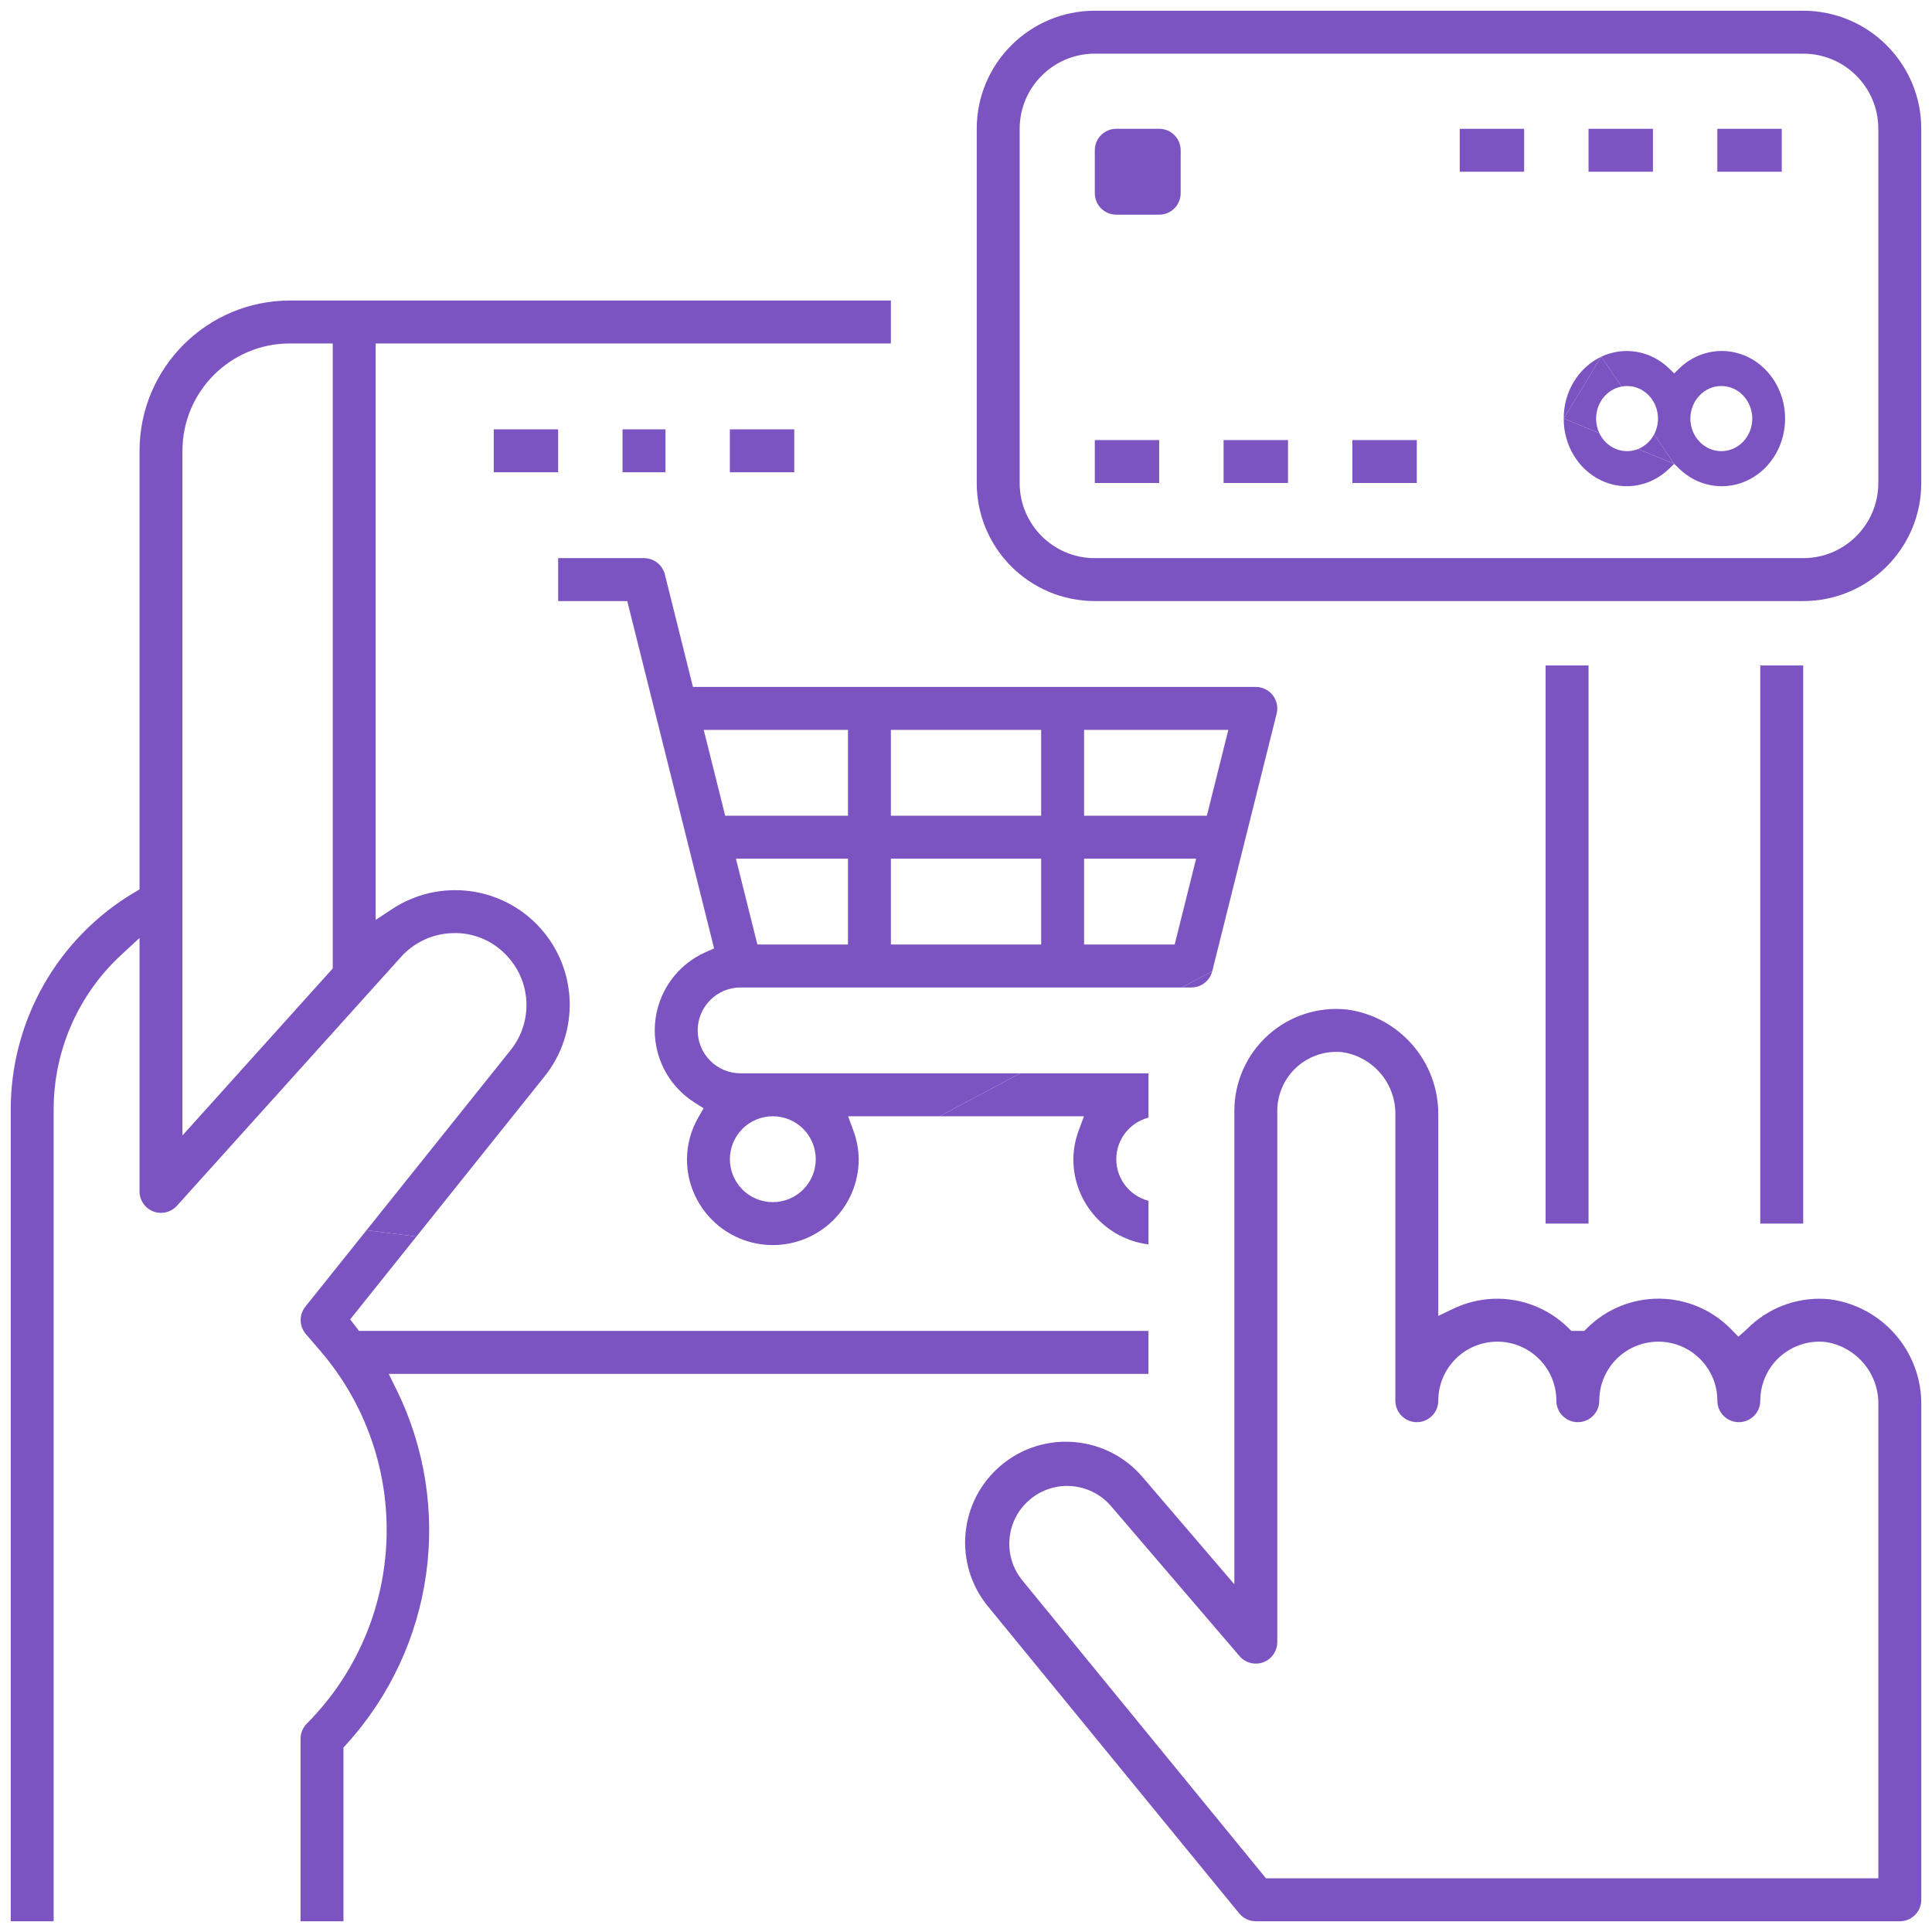
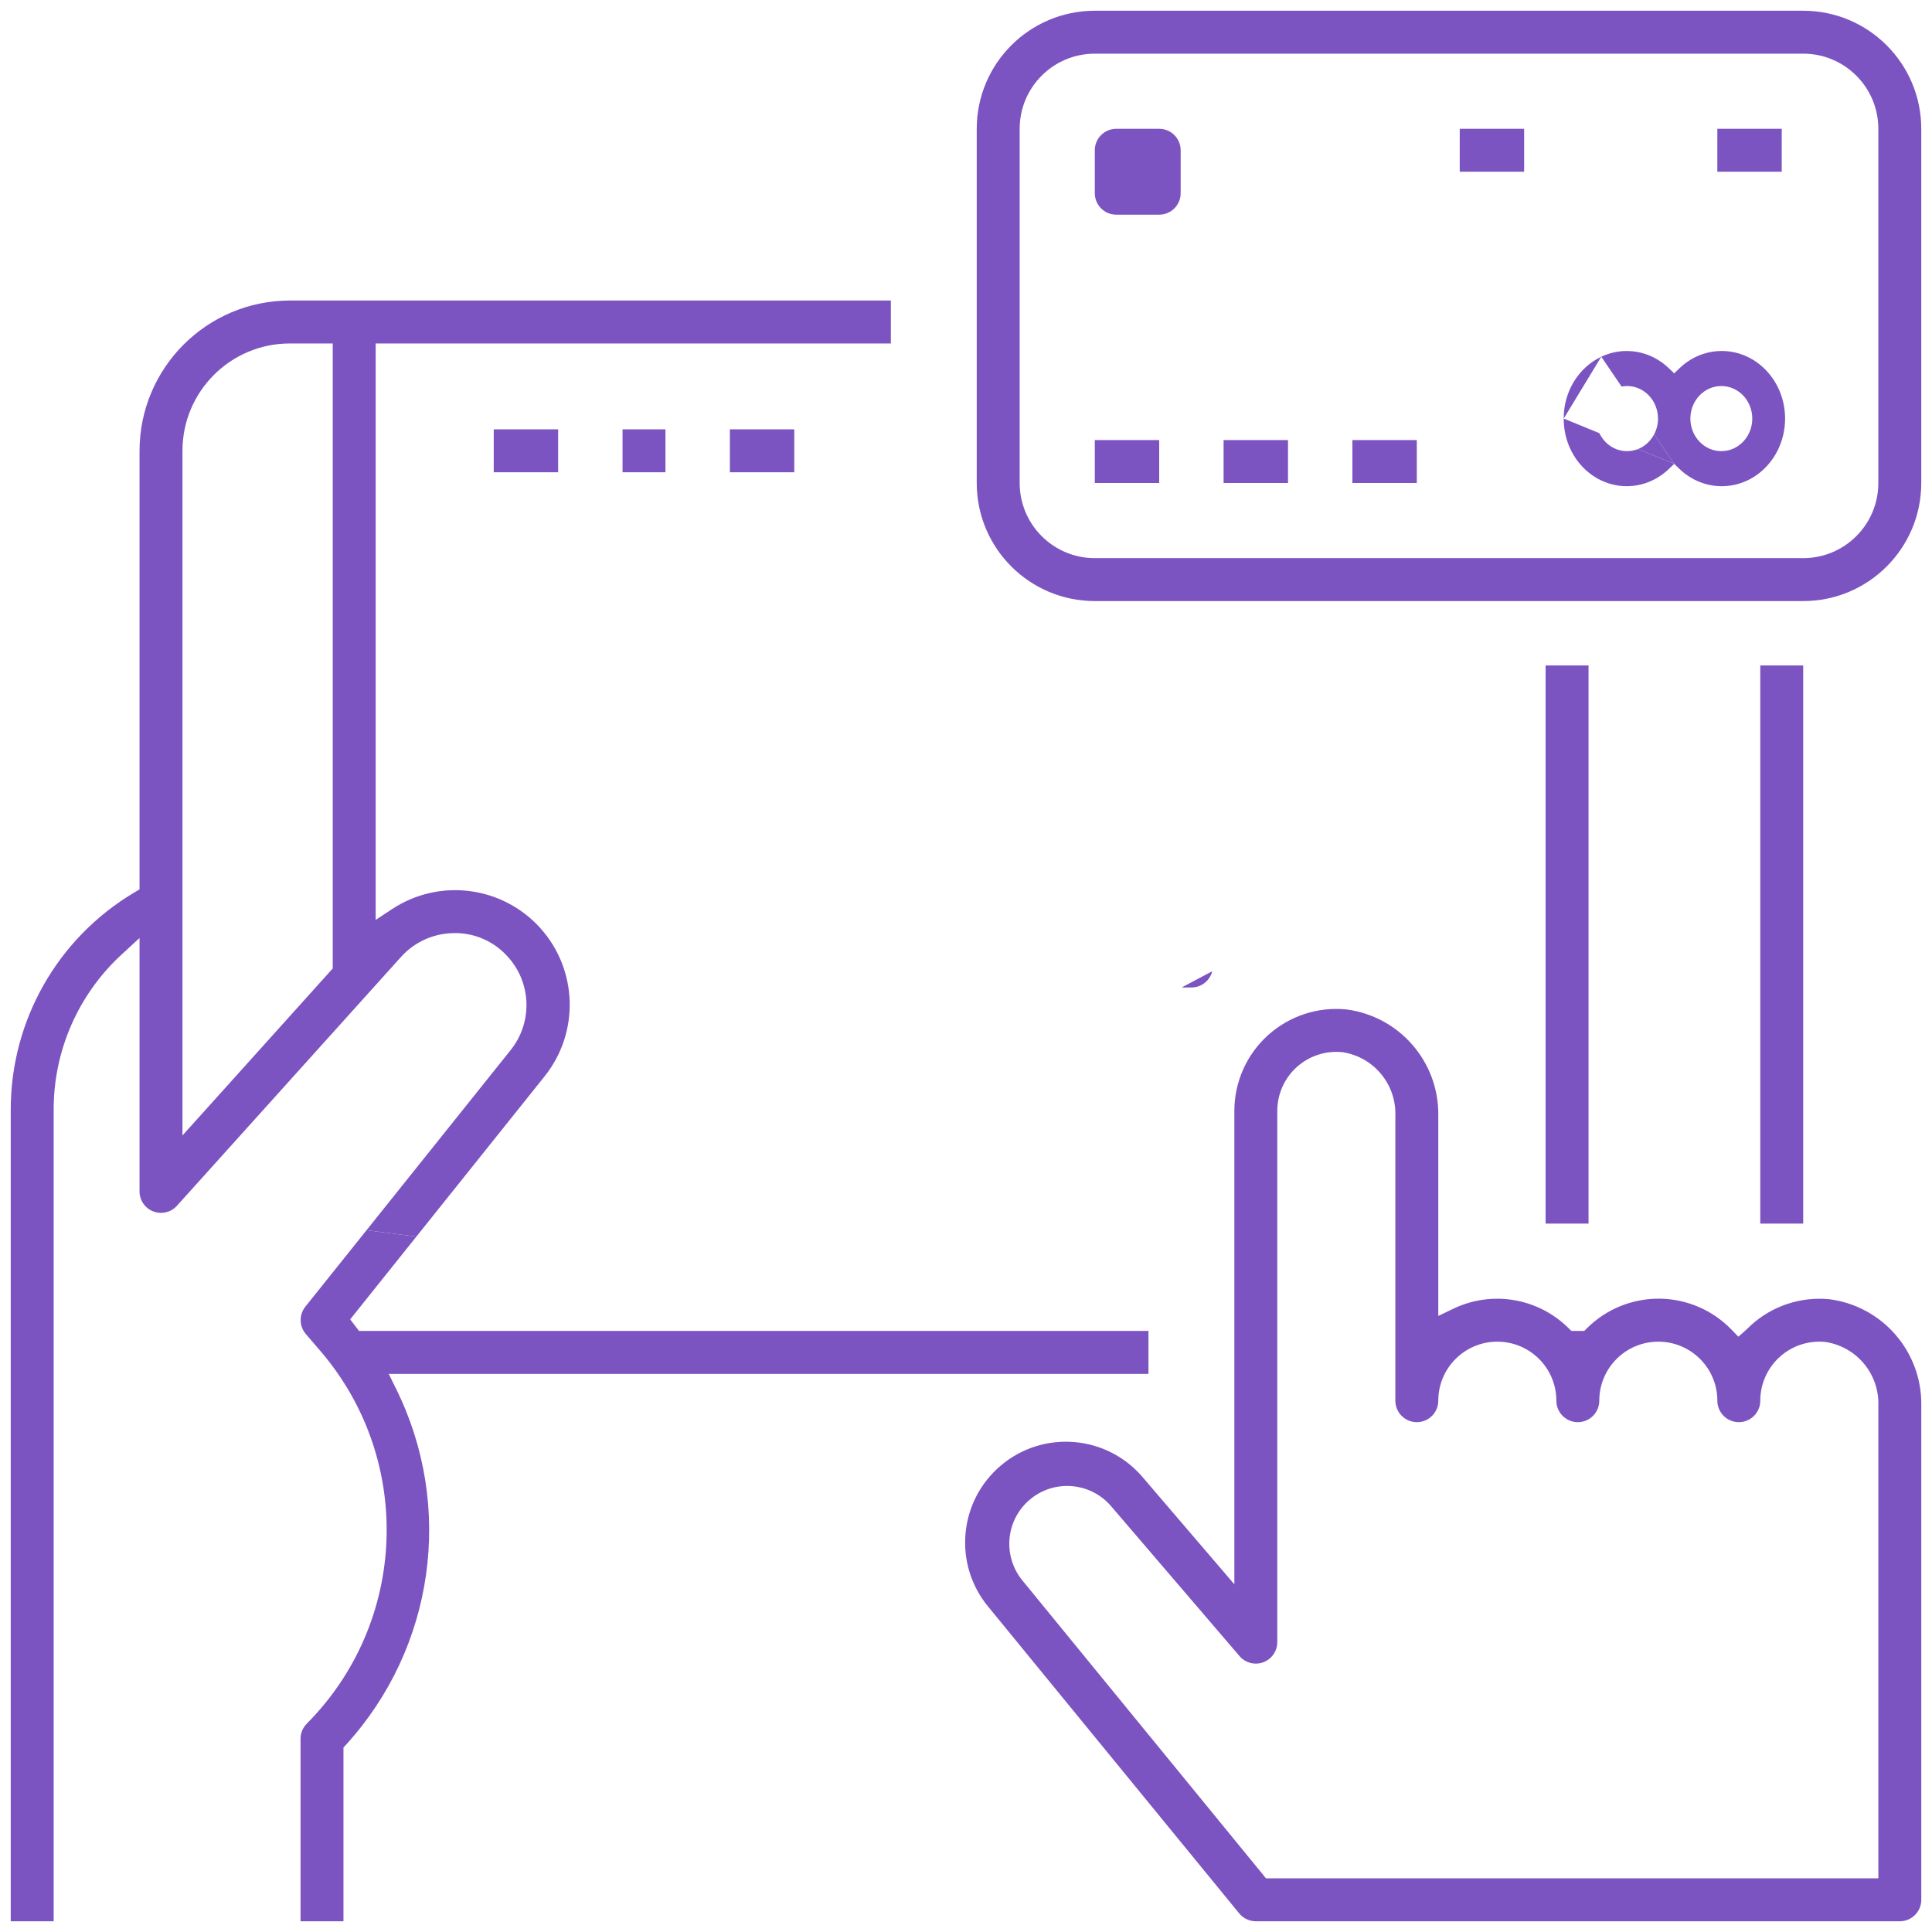
<svg xmlns="http://www.w3.org/2000/svg" width="90" height="90" viewBox="0 0 90 90" fill="none">
  <path d="M82 31H84V57H82V31Z" fill="#7C54C1" />
  <path d="M72 31H74V57H72V31Z" fill="#7C54C1" />
-   <path fill-rule="evenodd" clip-rule="evenodd" d="M36.001 58C38.209 58 40 56.211 40.001 54.003C39.996 53.549 39.914 53.099 39.756 52.674L39.507 52H43.766L47.527 50H34.501C33.397 50 32.501 49.105 32.501 48C32.501 46.895 33.397 46 34.501 46H55.048L56.471 45.243L59.471 33.243C59.546 32.945 59.479 32.629 59.29 32.385C59.1 32.142 58.809 32 58.501 32H32.28L30.971 26.757C30.859 26.312 30.459 26 30.001 26H26.001V28H29.22L30.531 33.243L33.266 44.181L32.88 44.351C31.53 44.944 30.619 46.235 30.511 47.707C30.404 49.177 31.118 50.587 32.368 51.37L32.777 51.627L32.535 52.045C32.19 52.639 32.006 53.314 32.001 54.002C32.002 56.211 33.792 58 36.001 58ZM36.001 56C34.897 56 34.001 55.105 34.001 54C34.001 52.895 34.897 52 36.001 52C37.105 52 38.001 52.895 38.001 54C38.001 55.105 37.105 56 36.001 56ZM50.501 34H57.22L56.22 38H50.501V34ZM50.501 40H55.72L54.72 44H50.501V40ZM41.501 34H48.501V38H41.501V34ZM41.501 40H48.501V44H41.501V40ZM39.501 44H35.282L34.282 40H39.501V44ZM39.501 34V38H33.782L32.782 34H39.501Z" fill="#7C54C1" />
-   <path d="M50.496 52L50.246 52.674C50.089 53.099 50.006 53.549 50.001 54.003C50.002 56.042 51.529 57.723 53.501 57.969V55.937C52.639 55.715 52.001 54.932 52.001 54C52.001 53.068 52.639 52.285 53.501 52.063V50H47.527L43.766 52H50.496Z" fill="#7C54C1" />
  <path d="M55.501 46C55.959 46 56.359 45.688 56.471 45.243L55.048 46H55.501Z" fill="#7C54C1" />
  <path fill-rule="evenodd" clip-rule="evenodd" d="M85.229 60.524C87.697 60.849 89.532 62.968 89.501 65.458L89.501 88.5C89.501 89.052 89.053 89.5 88.501 89.5H58.501C58.201 89.5 57.917 89.365 57.727 89.133L46.058 74.874L46.054 74.87C44.39 72.882 44.652 69.921 46.639 68.256C48.627 66.591 51.588 66.854 53.253 68.841L57.501 73.803V51.75C57.501 50.406 58.07 49.124 59.068 48.224C60.063 47.325 61.393 46.889 62.728 47.024C65.197 47.349 67.032 49.468 67.001 51.958V61.3L67.716 60.959C69.507 60.105 71.641 60.464 73.055 61.856L73.201 62H73.8L73.946 61.856C74.842 60.973 76.053 60.484 77.312 60.497C78.57 60.51 79.771 61.025 80.648 61.927L80.98 62.268L81.337 61.954C81.39 61.907 81.438 61.859 81.475 61.823C81.515 61.783 81.543 61.755 81.57 61.73L81.572 61.729C82.566 60.828 83.894 60.391 85.229 60.524ZM47.611 73.604C46.693 72.46 46.857 70.792 47.982 69.85C49.106 68.909 50.777 69.039 51.742 70.144L51.745 70.148L57.744 77.15C58.016 77.466 58.457 77.579 58.848 77.435C59.239 77.29 59.499 76.917 59.501 76.5V51.75C59.501 50.97 59.832 50.227 60.411 49.706C60.991 49.184 61.765 48.933 62.541 49.015L62.555 49.017L62.568 49.019C64.006 49.253 65.047 50.517 65.001 51.973V65.25C65.001 65.802 65.448 66.25 66.001 66.25C66.553 66.25 67.001 65.802 67.001 65.25C67.001 63.732 68.231 62.5 69.751 62.5C71.27 62.5 72.501 63.732 72.501 65.25C72.501 65.802 72.948 66.25 73.501 66.25C74.053 66.25 74.501 65.802 74.501 65.25C74.501 63.732 75.731 62.5 77.251 62.5C78.77 62.5 80.001 63.732 80.001 65.25C80.001 65.802 80.448 66.25 81.001 66.25C81.553 66.25 82.001 65.802 82.001 65.25C82.001 64.47 82.332 63.727 82.911 63.206C83.491 62.684 84.265 62.433 85.041 62.515L85.055 62.517L85.068 62.519C86.506 62.753 87.547 64.017 87.501 65.473V87.5H58.975L47.611 73.604Z" fill="#7C54C1" />
  <path fill-rule="evenodd" clip-rule="evenodd" d="M25.349 50.165C27.005 48.121 26.926 45.175 25.161 43.224C23.397 41.274 20.474 40.899 18.274 42.343L17.5 42.852V16H41.5V14H13.5C9.636 14.005 6.505 17.137 6.5 21V41.431L6.255 41.576C2.681 43.699 0.493 47.55 0.5 51.707L0.5 89.5H2.5V51.709C2.491 48.958 3.639 46.332 5.661 44.469L6.5 43.696V55.5C6.5 55.914 6.755 56.285 7.142 56.434C7.529 56.581 7.966 56.476 8.243 56.169L18.678 44.581C19.292 43.895 20.163 43.493 21.083 43.469C22.007 43.434 22.901 43.792 23.546 44.454C24.751 45.661 24.856 47.58 23.791 48.913L17.075 57.307L19.396 57.606L25.349 50.165ZM8.5 21C8.5 18.239 10.739 16 13.5 16H15.5V45.115L8.5 52.894V21Z" fill="#7C54C1" />
  <path d="M14.225 60.869C13.925 61.244 13.934 61.779 14.246 62.144L14.966 62.982C19.271 68.048 18.982 75.566 14.3 80.285L14.297 80.289C14.107 80.477 14 80.733 14 81V89.5H16V81.407L16.13 81.264C20.235 76.753 21.16 70.191 18.463 64.721L18.108 64H53.5V62H16.724L16.312 61.462L19.396 57.606L17.075 57.307L14.225 60.869Z" fill="#7C54C1" />
  <path fill-rule="evenodd" clip-rule="evenodd" d="M84 28H51C47.963 28 45.5 25.538 45.5 22.5V6C45.5 2.963 47.963 0.5 51 0.5H84C87.037 0.5 89.5 2.963 89.5 6V22.5C89.5 25.538 87.037 28 84 28ZM47.5 6C47.5 4.067 49.067 2.5 51 2.5H84C85.933 2.5 87.5 4.067 87.5 6V22.5C87.5 24.433 85.933 26 84 26H51C49.067 26 47.5 24.433 47.5 22.5V6Z" fill="#7C54C1" />
  <path d="M52 6H54C54.552 6 55 6.448 55 7V9C55 9.552 54.552 10 54 10H52C51.448 10 51 9.552 51 9V7C51 6.448 51.448 6 52 6Z" fill="#7C54C1" />
  <path fill-rule="evenodd" clip-rule="evenodd" d="M77.99 21.607L78.227 21.836C79.403 22.972 81.212 22.912 82.32 21.697C83.435 20.474 83.435 18.526 82.32 17.303C81.212 16.088 79.403 16.028 78.227 17.164L77.99 17.393L77.753 17.164C76.892 16.329 75.653 16.118 74.594 16.617L75.539 18.007C75.622 17.991 75.707 17.983 75.794 17.983C76.604 17.983 77.236 18.677 77.236 19.5C77.236 19.764 77.171 20.015 77.055 20.234L77.99 21.607ZM80.186 17.983C80.996 17.983 81.628 18.677 81.628 19.5C81.628 20.323 80.996 21.016 80.186 21.016C79.376 21.016 78.744 20.323 78.744 19.5C78.744 18.677 79.376 17.983 80.186 17.983Z" fill="#7C54C1" />
  <path d="M72.844 19.498C72.838 18.246 73.531 17.119 74.594 16.617L72.844 19.498Z" fill="#7C54C1" />
-   <path d="M72.844 19.498L74.505 20.179C74.407 19.974 74.352 19.742 74.352 19.5C74.352 18.765 74.856 18.134 75.539 18.007L74.594 16.617L72.844 19.498Z" fill="#7C54C1" />
  <path d="M72.844 19.498L72.844 19.501C72.838 20.754 73.531 21.881 74.593 22.382C75.653 22.883 76.892 22.671 77.753 21.836L77.99 21.607L76.308 20.918C76.149 20.981 75.976 21.016 75.794 21.016C75.223 21.016 74.74 20.672 74.505 20.179L72.844 19.498Z" fill="#7C54C1" />
  <path d="M77.99 21.607L77.055 20.234C76.892 20.544 76.629 20.789 76.308 20.918L77.99 21.607Z" fill="#7C54C1" />
  <path d="M51 20.5H54V22.5H51V20.5Z" fill="#7C54C1" />
  <path d="M57 20.5H60V22.5H57V20.5Z" fill="#7C54C1" />
  <path d="M63 20.5H66V22.5H63V20.5Z" fill="#7C54C1" />
  <path d="M80 6H83V8H80V6Z" fill="#7C54C1" />
-   <path d="M74 6H77V8H74V6Z" fill="#7C54C1" />
+   <path d="M74 6H77V8V6Z" fill="#7C54C1" />
  <path d="M68 6H71V8H68V6Z" fill="#7C54C1" />
  <path d="M23 20H26V22H23V20Z" fill="#7C54C1" />
  <path d="M29 20H31V22H29V20Z" fill="#7C54C1" />
  <path d="M34 20H37V22H34V20Z" fill="#7C54C1" />
</svg>